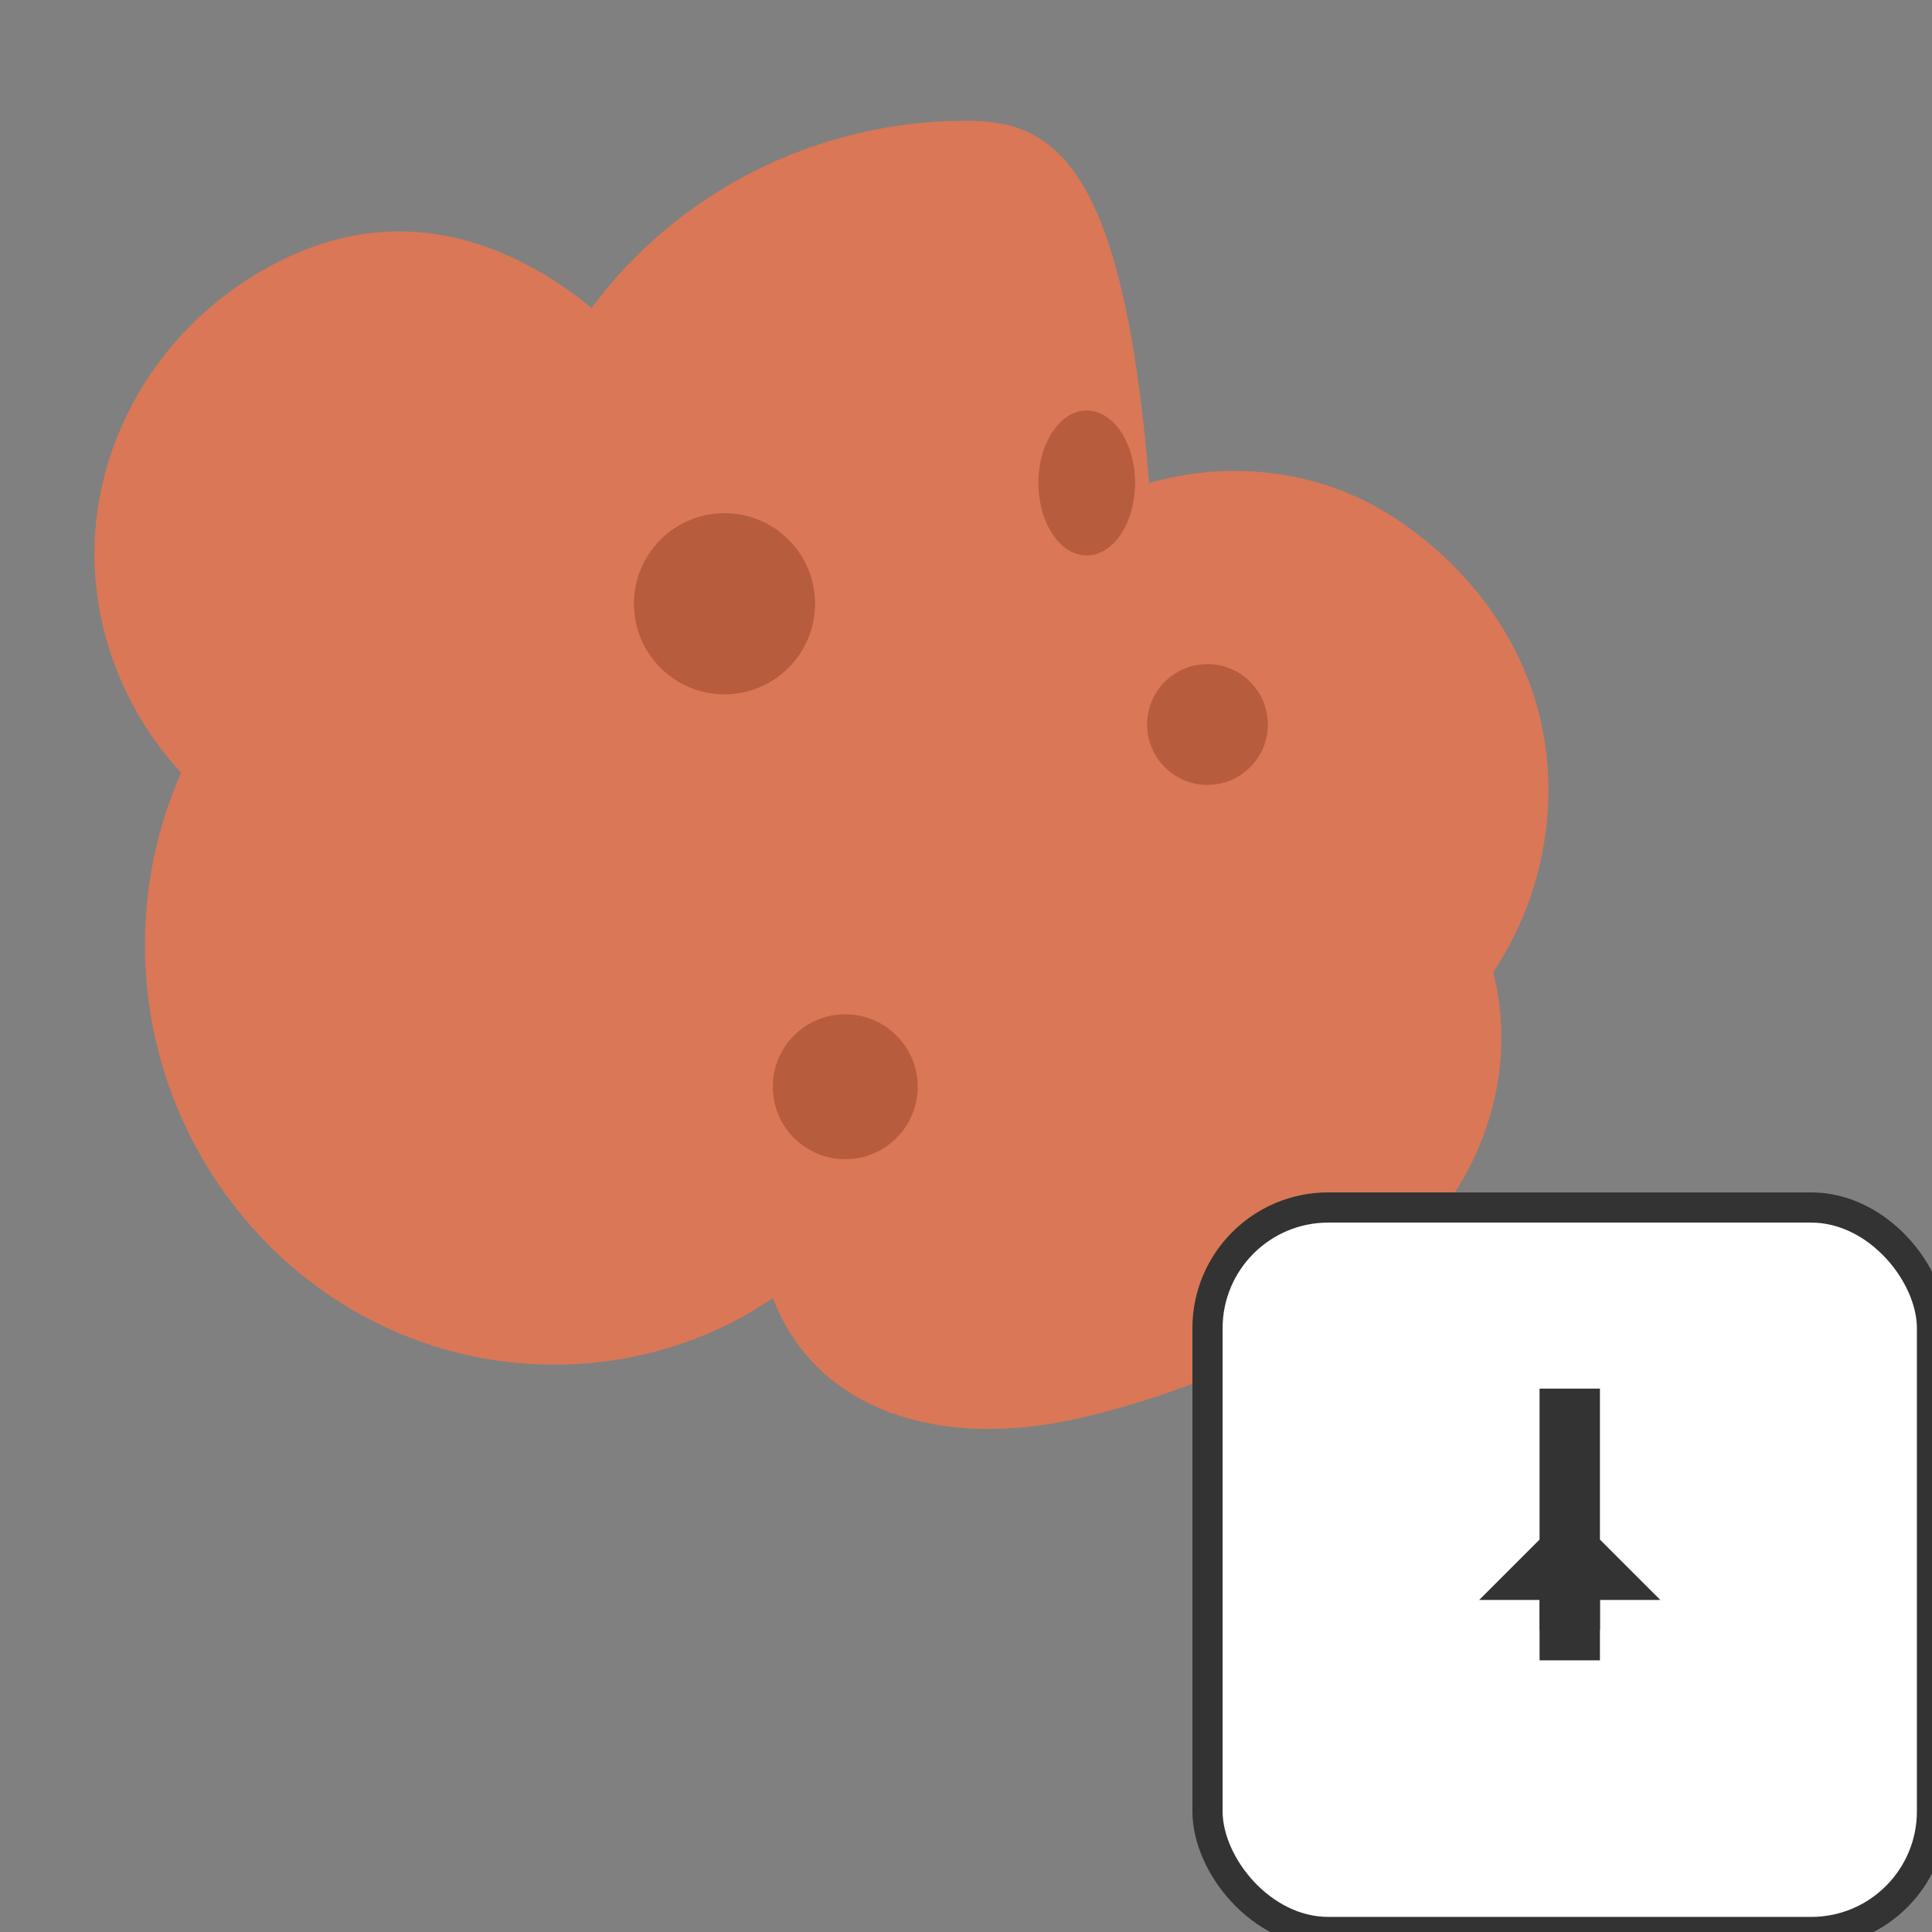
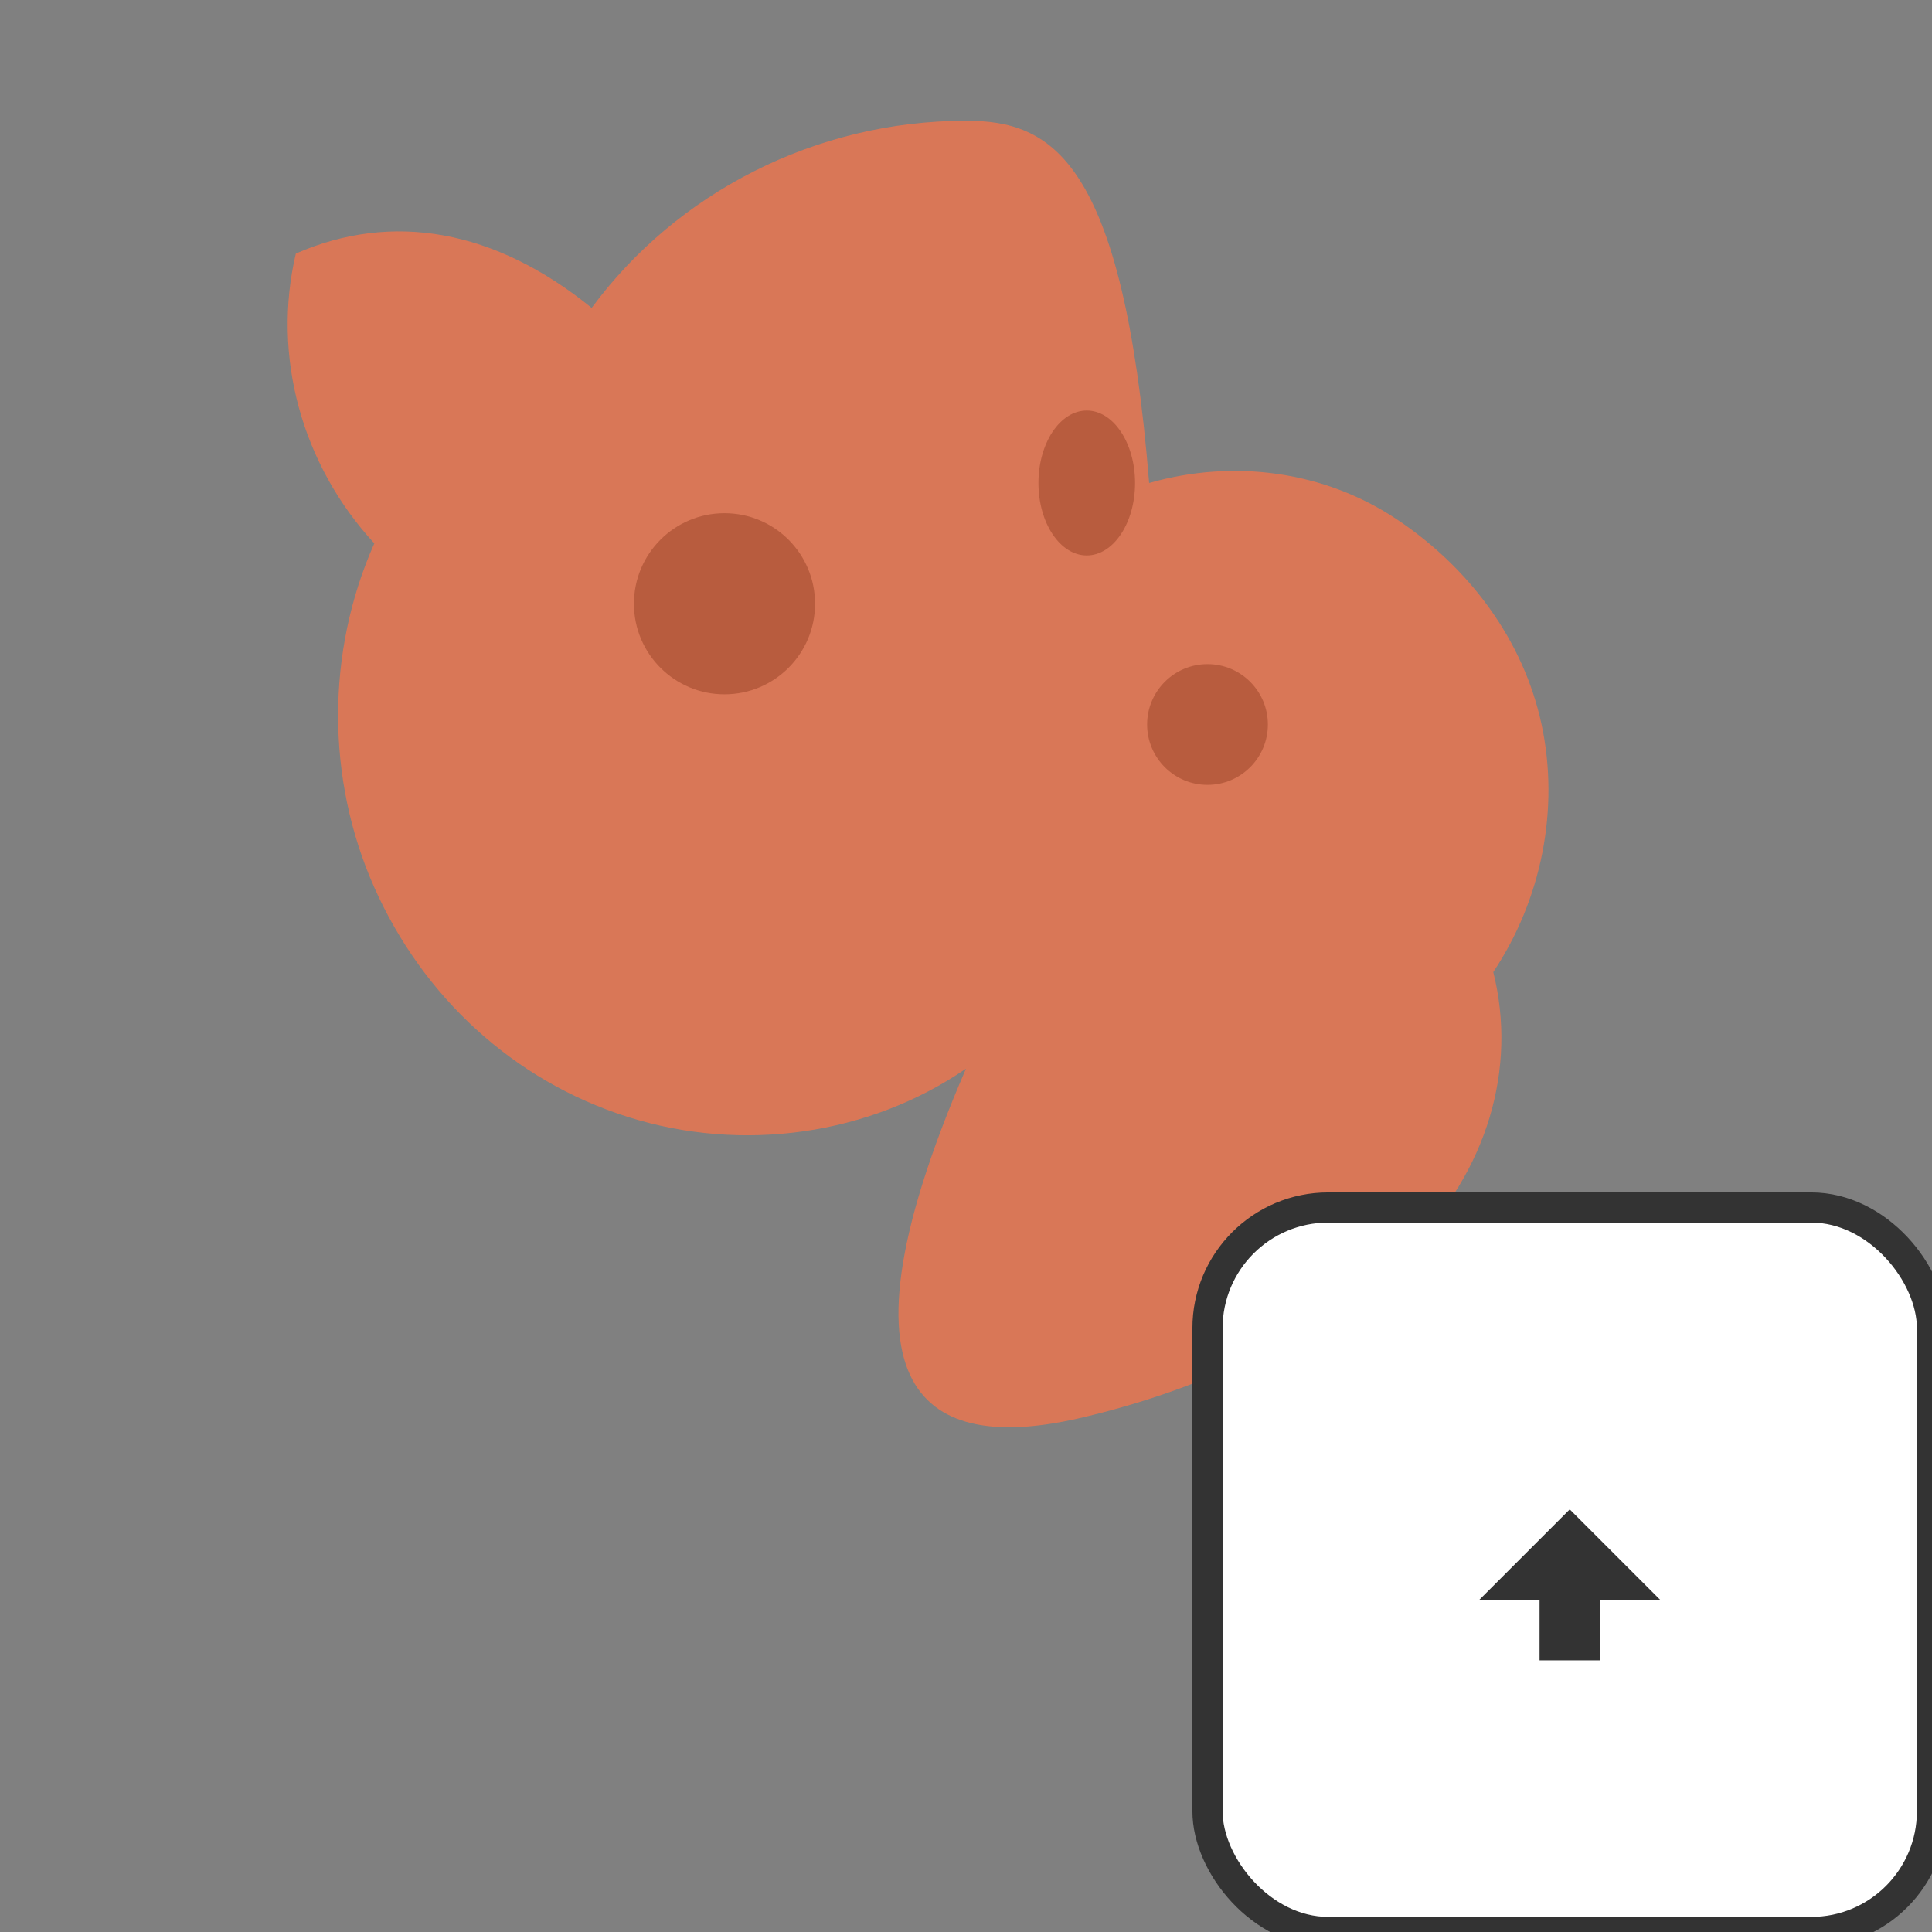
<svg xmlns="http://www.w3.org/2000/svg" width="96" height="96" viewBox="0 0 96 96">
  <rect x="0" y="0" width="96" height="96" fill="#808080" stroke="none" />
  <g fill="#D97757">
-     <path d="M48 6c-7.5 0-14.4 3.6-18.6 9.3C24.6 11.4 19.5 10.5 14.7 12.6c-4.8 2.1-8.4 6.3-9.6 11.4c-1.2 5.1 0.3 10.5 3.9 14.4c-2.4 5.4-2.4 11.7 0 17.1c2.4 5.4 6.9 9.6 12.6 11.4c5.7 1.8 12 0.9 16.8-2.4C40.6 70.2 46.8 72 53.5 70.5c6.6-1.5 12.6-4.5 16.5-8.4c3.9-3.9 5.4-9 4.2-13.8c2.4-3.6 3.3-8.1 2.4-12.3c-0.9-4.2-3.6-7.8-7.2-10.2c-3.6-2.4-8.1-3-12.3-1.8C55.8 7.8 52.2 6 48 6z" />
+     <path d="M48 6c-7.5 0-14.4 3.6-18.6 9.3C24.6 11.4 19.5 10.5 14.7 12.6c-1.2 5.1 0.3 10.5 3.9 14.4c-2.4 5.4-2.4 11.7 0 17.1c2.4 5.4 6.9 9.6 12.6 11.4c5.7 1.8 12 0.9 16.8-2.4C40.6 70.2 46.8 72 53.5 70.5c6.6-1.5 12.6-4.5 16.5-8.4c3.9-3.9 5.4-9 4.2-13.8c2.4-3.6 3.3-8.1 2.4-12.3c-0.9-4.2-3.6-7.8-7.2-10.2c-3.6-2.4-8.1-3-12.3-1.8C55.8 7.8 52.2 6 48 6z" />
    <circle cx="36" cy="30" r="4.5" fill="#B85C3E" />
    <circle cx="60" cy="36" r="3" fill="#B85C3E" />
-     <circle cx="42" cy="54" r="3.6" fill="#B85C3E" />
    <ellipse cx="54" cy="24" rx="2.4" ry="3.6" fill="#B85C3E" />
  </g>
  <g transform="translate(60, 60)">
    <rect x="0" y="0" width="36" height="36" rx="6" fill="white" stroke="#333" stroke-width="1.5" />
    <g transform="translate(18, 18)" fill="#333">
-       <rect x="-1.5" y="-9" width="3" height="12" />
      <path d="M0,-3 L-4.5,1.5 L-1.5,1.5 L-1.5,4.5 L1.5,4.5 L1.5,1.5 L4.5,1.5 Z" />
    </g>
  </g>
</svg>